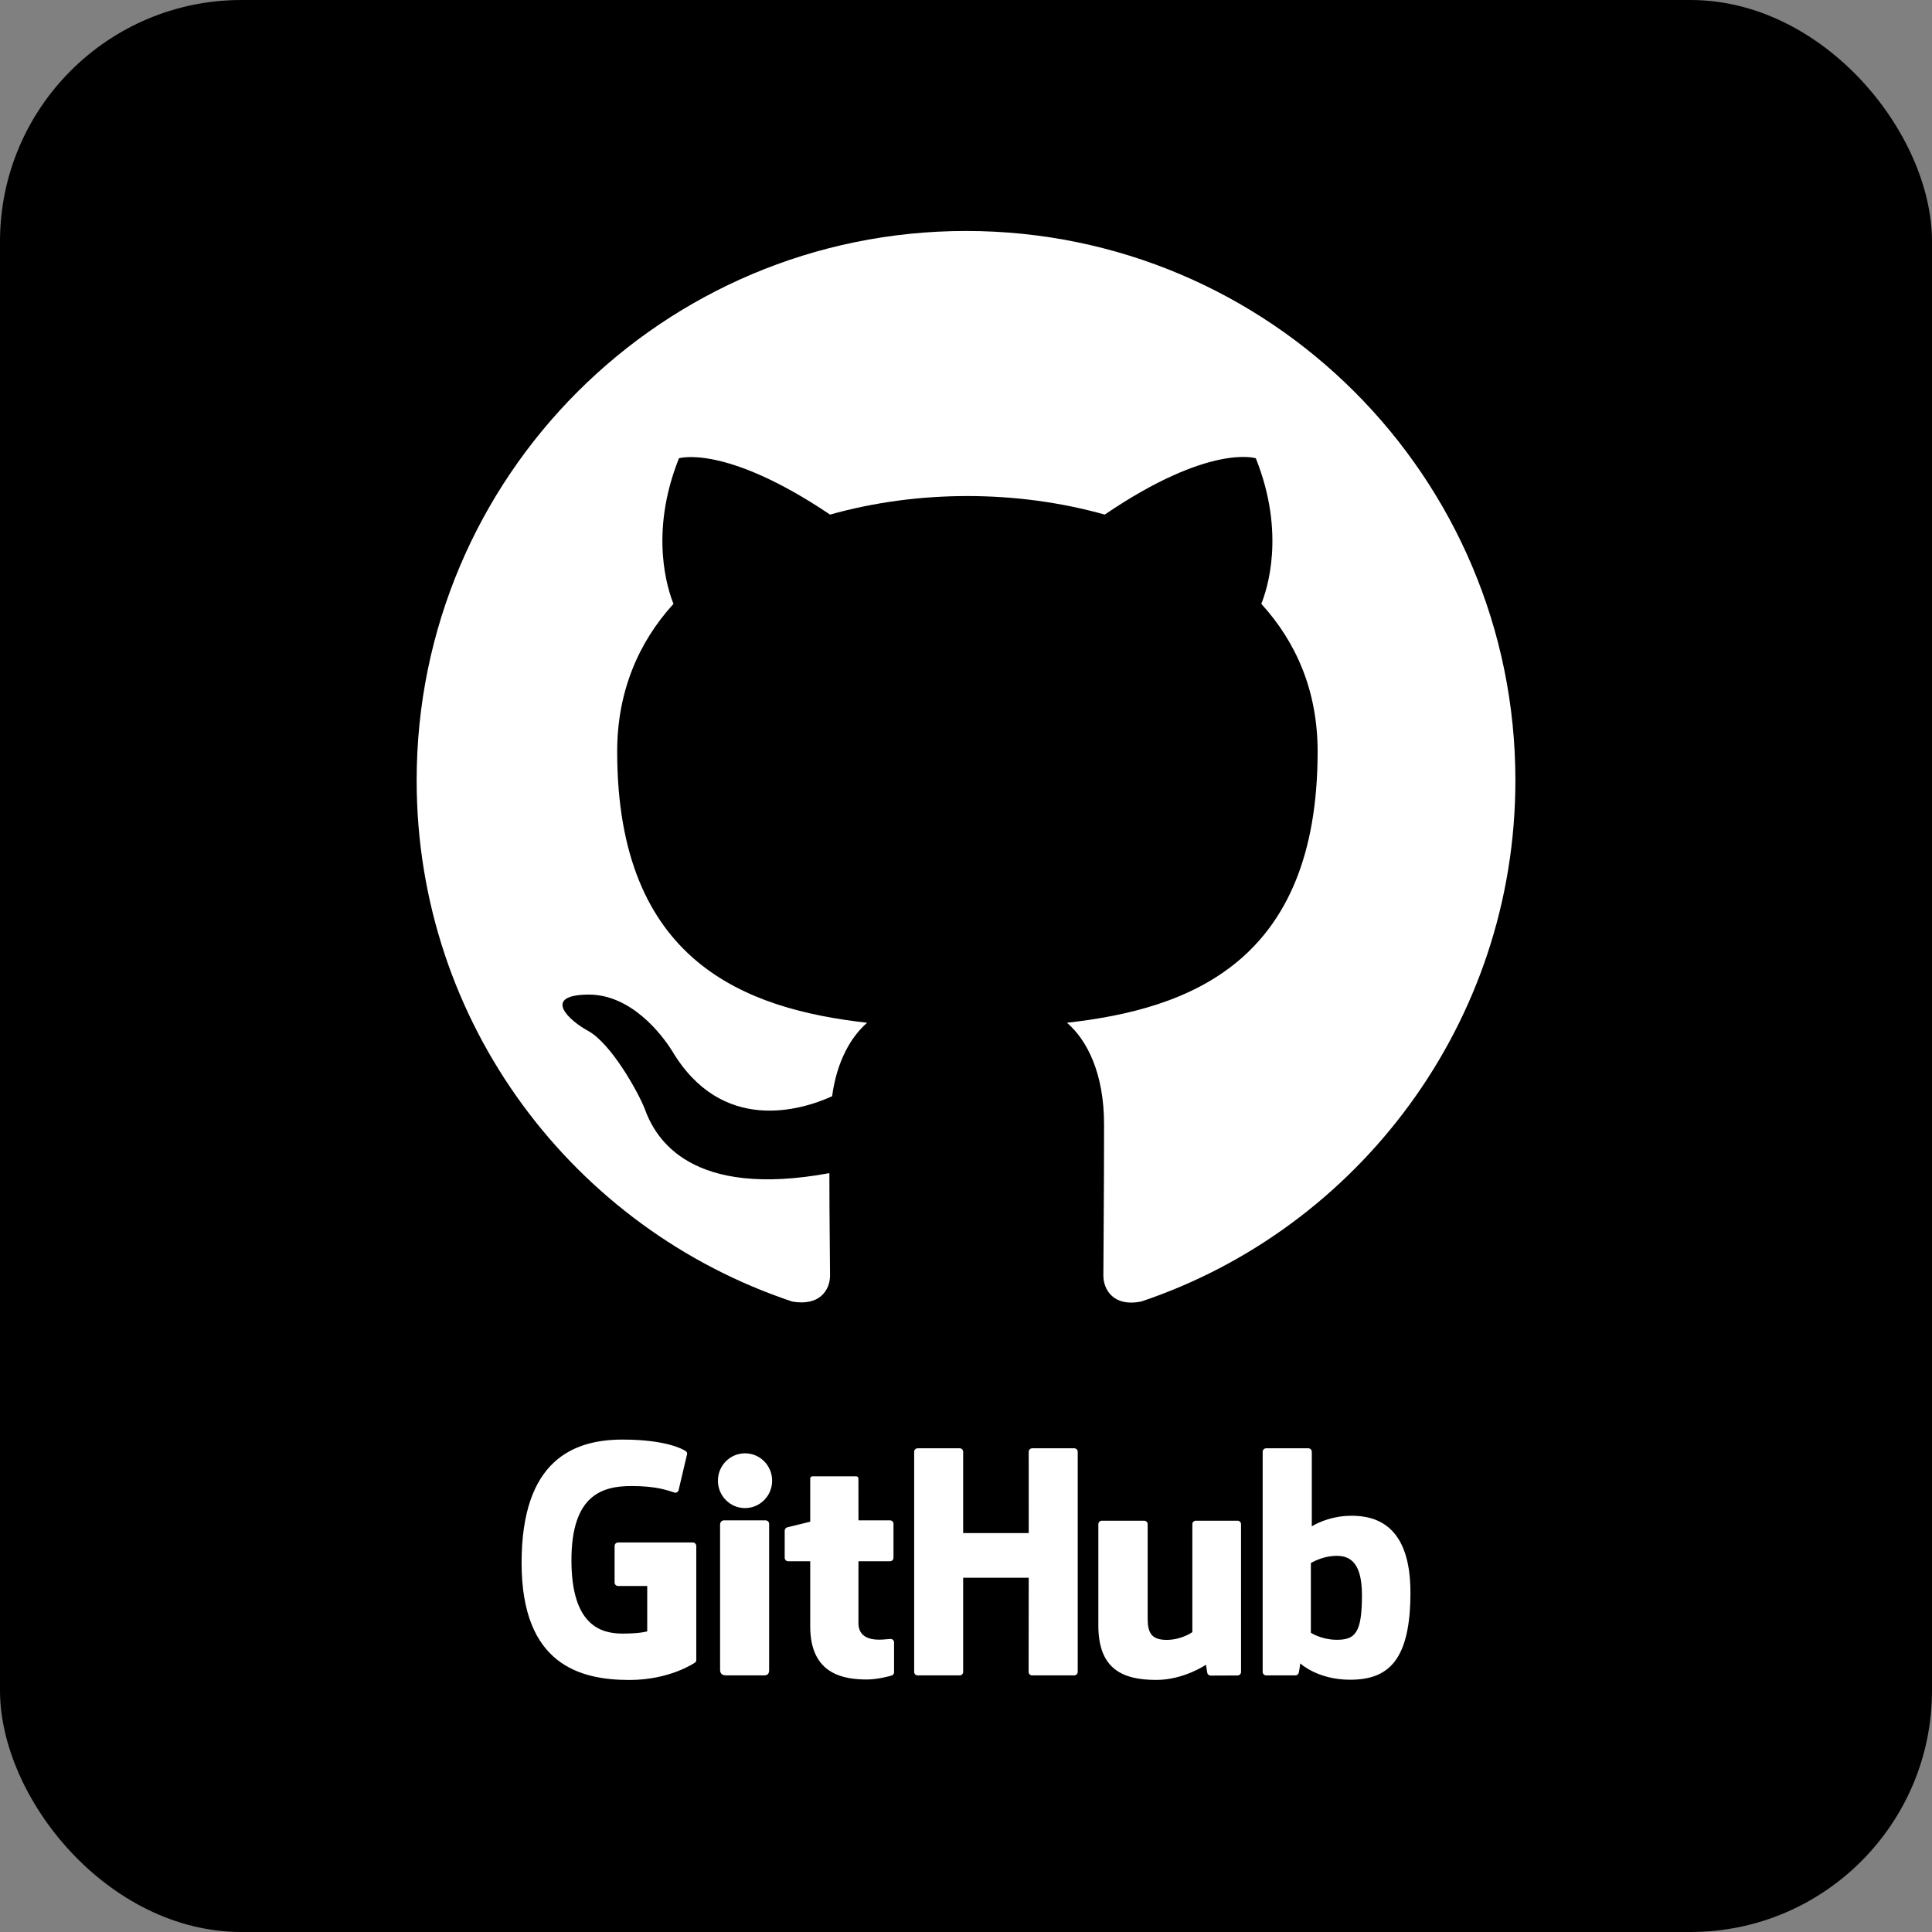
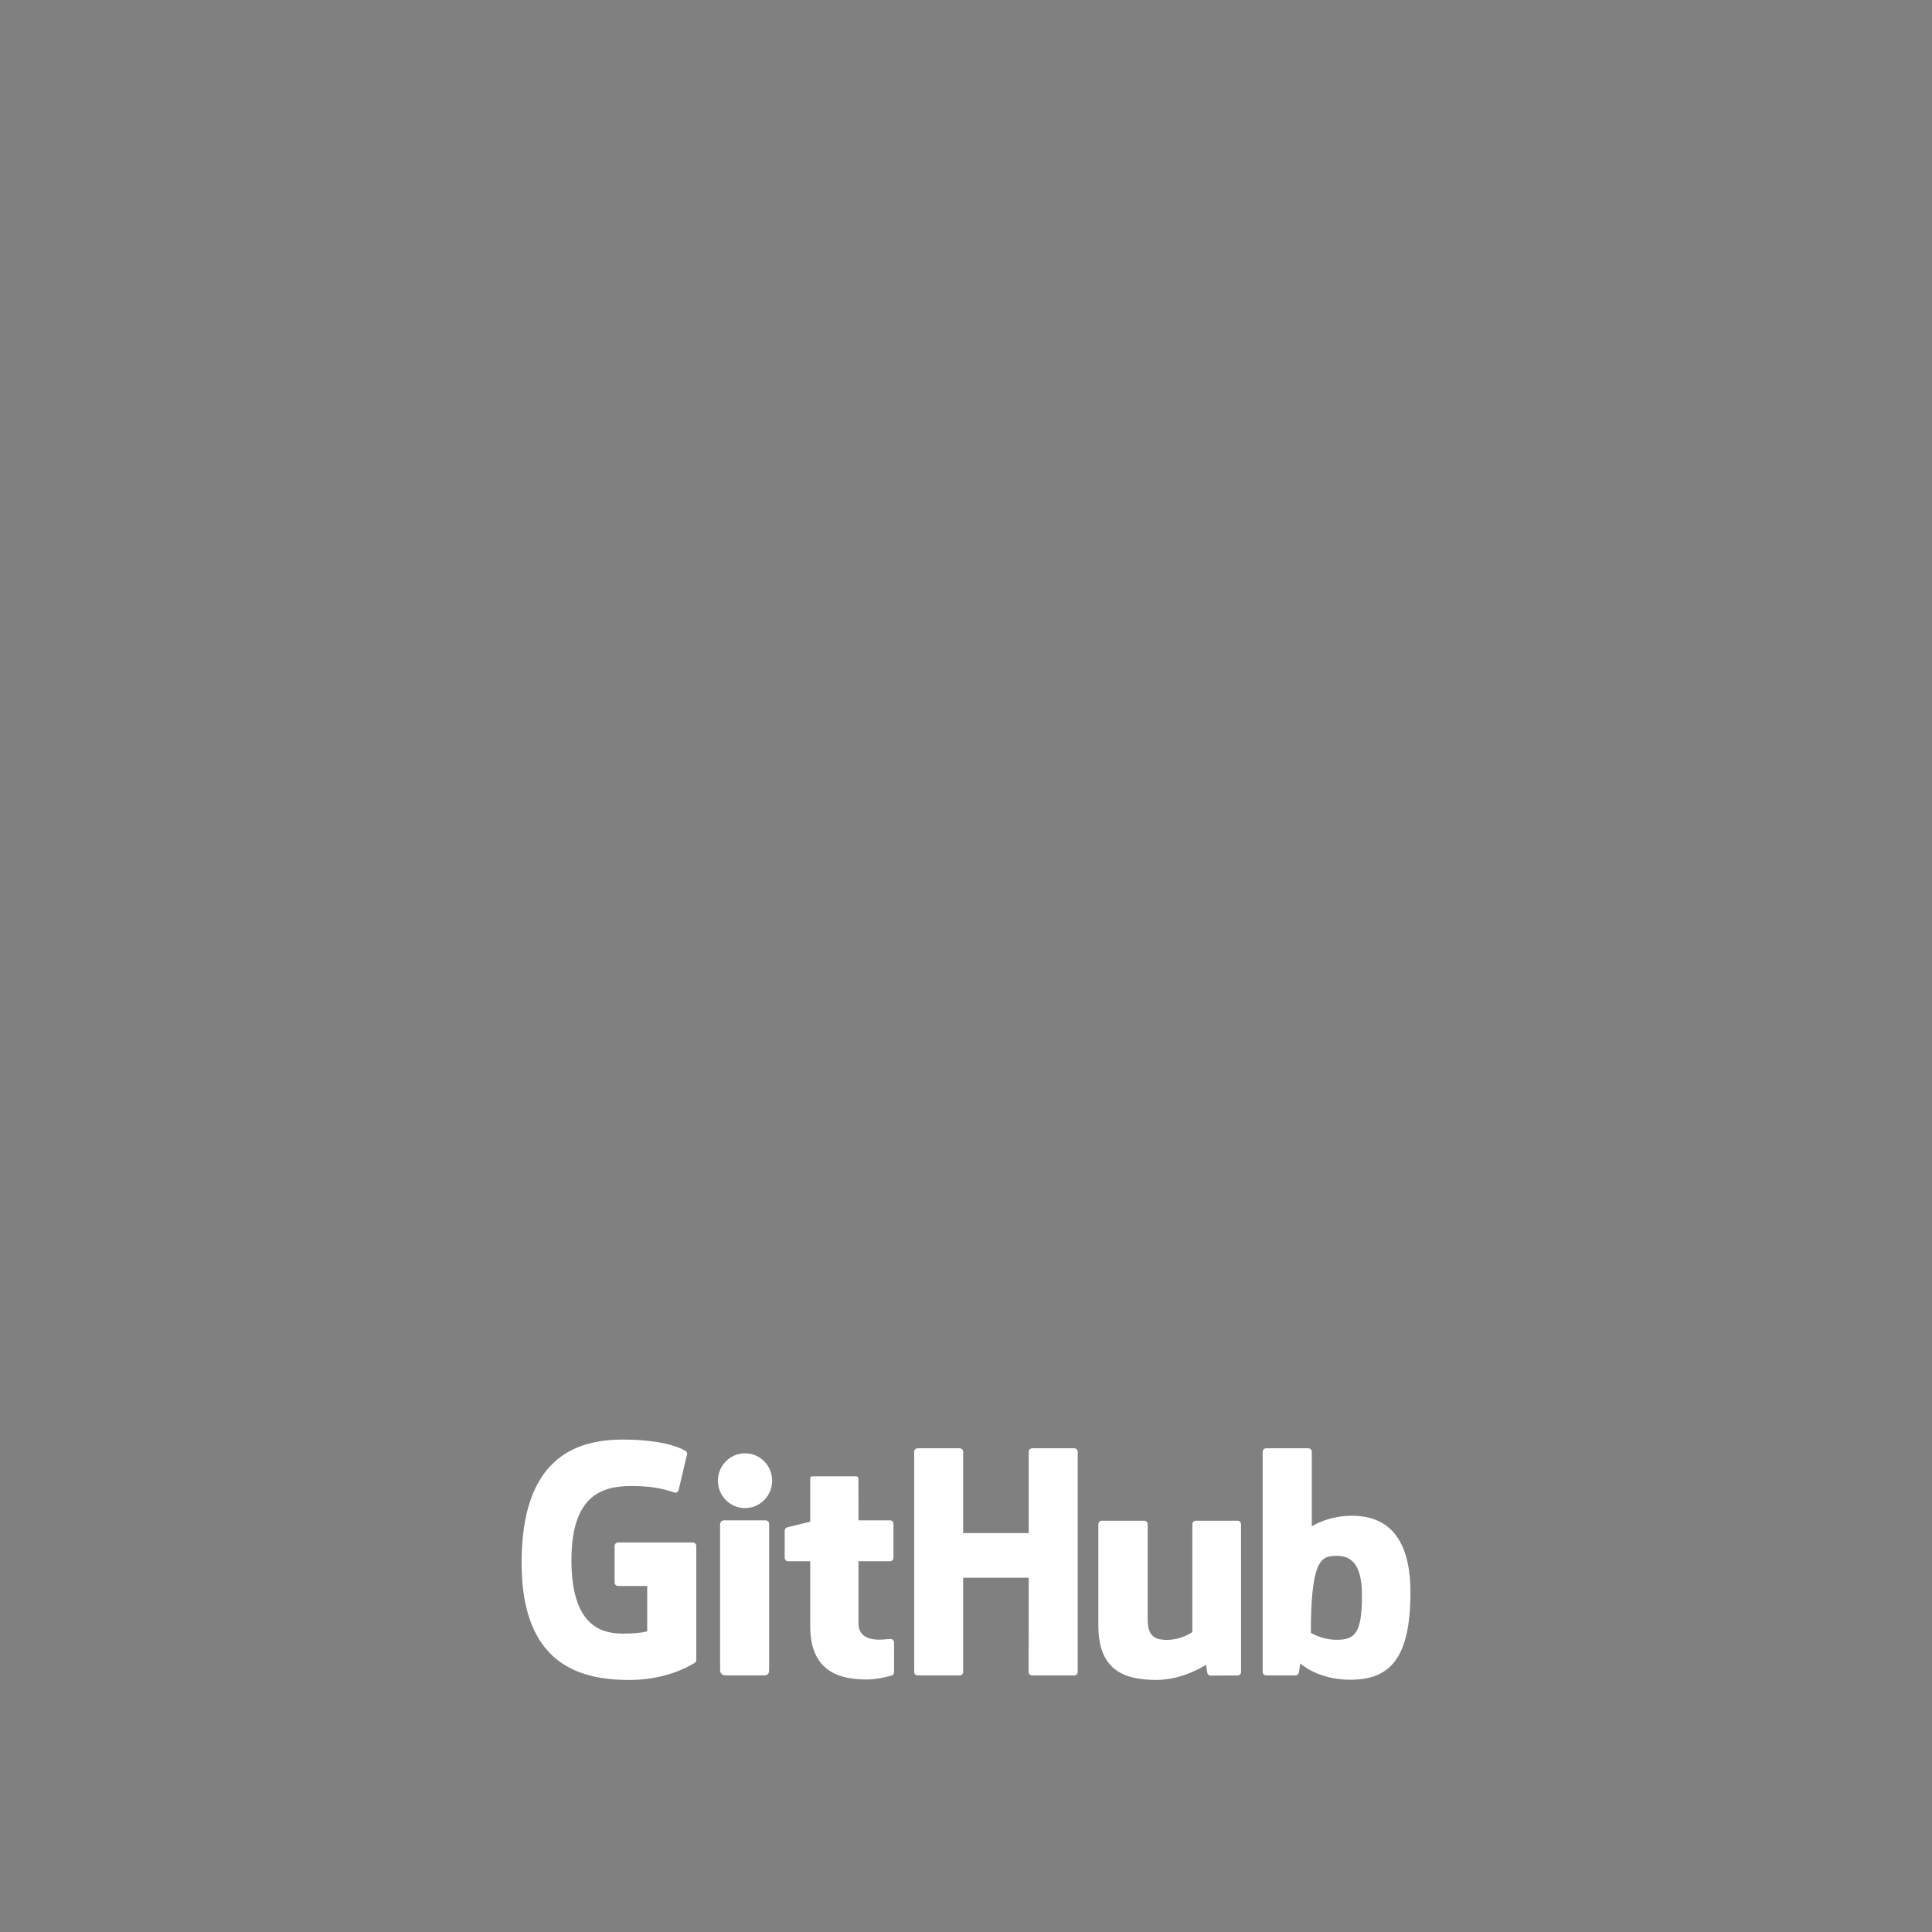
<svg xmlns="http://www.w3.org/2000/svg" width="120" height="120" viewBox="0 0 120 120" fill="none">
  <rect x="0" y="0" width="120" height="120" fill="#808080" stroke="none" />
  <g clip-path="url(#clip0_5127_15746)">
-     <rect width="120" height="120" rx="7.5" fill="black" />
    <g clip-path="url(#clip1_5127_15746)">
-       <path fill-rule="evenodd" clip-rule="evenodd" d="M60.002 14.346C41.149 14.346 25.879 29.616 25.879 48.468C25.879 63.568 35.647 76.321 49.21 80.842C50.916 81.141 51.556 80.117 51.556 79.221C51.556 78.411 51.514 75.724 51.514 72.866C42.94 74.444 40.722 70.776 40.04 68.856C39.656 67.876 37.992 64.847 36.542 64.037C35.348 63.397 33.642 61.819 36.5 61.776C39.187 61.733 41.106 64.25 41.746 65.274C44.817 70.435 49.722 68.984 51.684 68.089C51.983 65.871 52.878 64.378 53.859 63.525C46.267 62.672 38.334 59.729 38.334 46.677C38.334 42.966 39.656 39.895 41.831 37.506C41.49 36.653 40.296 33.156 42.172 28.464C42.172 28.464 45.03 27.568 51.556 31.962C54.286 31.194 57.186 30.81 60.087 30.81C62.987 30.81 65.888 31.194 68.617 31.962C75.143 27.526 78.001 28.464 78.001 28.464C79.878 33.156 78.684 36.653 78.342 37.506C80.518 39.895 81.84 42.923 81.84 46.677C81.84 59.771 73.864 62.672 66.272 63.525C67.508 64.591 68.575 66.639 68.575 69.838C68.575 74.401 68.532 78.07 68.532 79.221C68.532 80.117 69.172 81.183 70.878 80.842C84.356 76.321 94.124 63.525 94.124 48.468C94.124 29.616 78.854 14.346 60.002 14.346Z" fill="white" />
-     </g>
-     <path d="M43.03 95.806H38.391C38.333 95.806 38.278 95.829 38.237 95.87C38.197 95.91 38.174 95.965 38.174 96.023V98.291C38.174 98.411 38.271 98.508 38.391 98.508H40.2V101.326C40.2 101.326 39.794 101.465 38.67 101.465C37.345 101.465 35.493 100.98 35.493 96.909C35.493 92.836 37.422 92.3 39.232 92.3C40.798 92.3 41.474 92.576 41.903 92.709C42.038 92.75 42.163 92.616 42.163 92.496L42.68 90.305C42.68 90.249 42.661 90.181 42.598 90.135C42.423 90.011 41.359 89.415 38.67 89.415C35.574 89.415 32.397 90.733 32.397 97.068C32.397 103.402 36.034 104.346 39.099 104.346C41.637 104.346 43.176 103.261 43.176 103.261C43.24 103.226 43.247 103.138 43.247 103.097V96.023C43.247 95.994 43.241 95.966 43.23 95.94C43.219 95.913 43.203 95.89 43.183 95.869C43.163 95.849 43.139 95.833 43.113 95.822C43.087 95.811 43.058 95.806 43.03 95.806ZM66.939 90.174C66.939 90.146 66.934 90.118 66.923 90.091C66.912 90.065 66.897 90.041 66.876 90.021C66.856 90 66.833 89.984 66.806 89.973C66.78 89.962 66.752 89.957 66.724 89.956H64.111C64.083 89.957 64.055 89.962 64.028 89.973C64.002 89.984 63.978 90 63.958 90.021C63.938 90.041 63.922 90.065 63.911 90.091C63.9 90.118 63.895 90.146 63.895 90.174L63.896 95.223H59.824V90.174C59.824 90.054 59.728 89.956 59.608 89.956H56.996C56.939 89.957 56.884 89.98 56.843 90.021C56.803 90.062 56.78 90.117 56.781 90.174V103.844C56.781 103.964 56.877 104.062 56.996 104.062H59.608C59.728 104.062 59.824 103.964 59.824 103.844V97.997H63.896L63.889 103.844C63.889 103.964 63.985 104.062 64.105 104.062H66.723C66.843 104.062 66.939 103.964 66.939 103.844L66.939 90.174ZM47.959 91.968C47.959 91.028 47.205 90.268 46.275 90.268C45.345 90.268 44.591 91.028 44.591 91.968C44.591 92.908 45.345 93.67 46.275 93.67C47.205 93.67 47.959 92.908 47.959 91.968ZM47.772 100.96V94.65C47.772 94.531 47.676 94.433 47.556 94.433H44.952C44.833 94.433 44.726 94.556 44.726 94.676V103.716C44.726 103.981 44.892 104.06 45.106 104.06H47.452C47.709 104.06 47.772 103.934 47.772 103.711V100.96ZM76.866 94.453H74.274C74.155 94.453 74.059 94.551 74.059 94.672V101.374C74.059 101.374 73.4 101.856 72.465 101.856C71.531 101.856 71.283 101.432 71.283 100.517V94.672C71.283 94.551 71.186 94.453 71.067 94.453H68.436C68.318 94.453 68.22 94.551 68.22 94.672V100.959C68.22 103.677 69.735 104.343 71.819 104.343C73.529 104.343 74.908 103.398 74.908 103.398C74.908 103.398 74.974 103.896 75.003 103.955C75.033 104.014 75.11 104.073 75.194 104.073L76.868 104.066C76.986 104.066 77.084 103.968 77.084 103.848L77.083 94.672C77.083 94.551 76.986 94.453 76.866 94.453ZM82.929 101.848C82.03 101.82 81.42 101.412 81.42 101.412V97.084C81.42 97.084 82.021 96.715 82.76 96.649C83.693 96.565 84.593 96.847 84.593 99.074C84.593 101.422 84.187 101.886 82.929 101.848ZM83.951 94.146C82.479 94.146 81.478 94.803 81.478 94.803V90.174C81.478 90.054 81.381 89.956 81.262 89.956H78.642C78.614 89.957 78.586 89.962 78.559 89.973C78.533 89.984 78.509 90.001 78.489 90.021C78.469 90.041 78.453 90.065 78.443 90.091C78.432 90.118 78.426 90.146 78.427 90.174V103.844C78.427 103.964 78.523 104.062 78.643 104.062H80.46C80.542 104.062 80.604 104.02 80.65 103.946C80.695 103.873 80.76 103.316 80.76 103.316C80.76 103.316 81.831 104.331 83.859 104.331C86.24 104.331 87.605 103.123 87.605 98.91C87.605 94.697 85.424 94.146 83.951 94.146ZM55.28 94.431H53.321L53.318 91.843C53.318 91.745 53.267 91.696 53.154 91.696H50.484C50.38 91.696 50.324 91.742 50.324 91.841V94.516C50.324 94.516 48.986 94.839 48.895 94.866C48.85 94.879 48.811 94.906 48.782 94.944C48.754 94.981 48.739 95.027 48.739 95.074V96.755C48.739 96.876 48.836 96.973 48.955 96.973H50.324V101.017C50.324 104.021 52.431 104.316 53.853 104.316C54.502 104.316 55.28 104.108 55.408 104.06C55.486 104.032 55.531 103.951 55.531 103.864L55.533 102.015C55.533 101.894 55.431 101.797 55.316 101.797C55.202 101.797 54.91 101.843 54.609 101.843C53.647 101.843 53.32 101.396 53.32 100.817V96.973H55.28C55.309 96.973 55.337 96.967 55.363 96.956C55.389 96.945 55.413 96.929 55.433 96.909C55.453 96.889 55.469 96.865 55.48 96.838C55.491 96.812 55.496 96.783 55.496 96.755V94.649C55.496 94.529 55.4 94.431 55.28 94.431Z" fill="white" />
+       </g>
+     <path d="M43.03 95.806H38.391C38.333 95.806 38.278 95.829 38.237 95.87C38.197 95.91 38.174 95.965 38.174 96.023V98.291C38.174 98.411 38.271 98.508 38.391 98.508H40.2V101.326C40.2 101.326 39.794 101.465 38.67 101.465C37.345 101.465 35.493 100.98 35.493 96.909C35.493 92.836 37.422 92.3 39.232 92.3C40.798 92.3 41.474 92.576 41.903 92.709C42.038 92.75 42.163 92.616 42.163 92.496L42.68 90.305C42.68 90.249 42.661 90.181 42.598 90.135C42.423 90.011 41.359 89.415 38.67 89.415C35.574 89.415 32.397 90.733 32.397 97.068C32.397 103.402 36.034 104.346 39.099 104.346C41.637 104.346 43.176 103.261 43.176 103.261C43.24 103.226 43.247 103.138 43.247 103.097V96.023C43.247 95.994 43.241 95.966 43.23 95.94C43.219 95.913 43.203 95.89 43.183 95.869C43.163 95.849 43.139 95.833 43.113 95.822C43.087 95.811 43.058 95.806 43.03 95.806ZM66.939 90.174C66.939 90.146 66.934 90.118 66.923 90.091C66.912 90.065 66.897 90.041 66.876 90.021C66.856 90 66.833 89.984 66.806 89.973C66.78 89.962 66.752 89.957 66.724 89.956H64.111C64.083 89.957 64.055 89.962 64.028 89.973C64.002 89.984 63.978 90 63.958 90.021C63.938 90.041 63.922 90.065 63.911 90.091C63.9 90.118 63.895 90.146 63.895 90.174L63.896 95.223H59.824V90.174C59.824 90.054 59.728 89.956 59.608 89.956H56.996C56.939 89.957 56.884 89.98 56.843 90.021C56.803 90.062 56.78 90.117 56.781 90.174V103.844C56.781 103.964 56.877 104.062 56.996 104.062H59.608C59.728 104.062 59.824 103.964 59.824 103.844V97.997H63.896L63.889 103.844C63.889 103.964 63.985 104.062 64.105 104.062H66.723C66.843 104.062 66.939 103.964 66.939 103.844L66.939 90.174ZM47.959 91.968C47.959 91.028 47.205 90.268 46.275 90.268C45.345 90.268 44.591 91.028 44.591 91.968C44.591 92.908 45.345 93.67 46.275 93.67C47.205 93.67 47.959 92.908 47.959 91.968ZM47.772 100.96V94.65C47.772 94.531 47.676 94.433 47.556 94.433H44.952C44.833 94.433 44.726 94.556 44.726 94.676V103.716C44.726 103.981 44.892 104.06 45.106 104.06H47.452C47.709 104.06 47.772 103.934 47.772 103.711V100.96ZM76.866 94.453H74.274C74.155 94.453 74.059 94.551 74.059 94.672V101.374C74.059 101.374 73.4 101.856 72.465 101.856C71.531 101.856 71.283 101.432 71.283 100.517V94.672C71.283 94.551 71.186 94.453 71.067 94.453H68.436C68.318 94.453 68.22 94.551 68.22 94.672V100.959C68.22 103.677 69.735 104.343 71.819 104.343C73.529 104.343 74.908 103.398 74.908 103.398C74.908 103.398 74.974 103.896 75.003 103.955C75.033 104.014 75.11 104.073 75.194 104.073L76.868 104.066C76.986 104.066 77.084 103.968 77.084 103.848L77.083 94.672C77.083 94.551 76.986 94.453 76.866 94.453ZM82.929 101.848C82.03 101.82 81.42 101.412 81.42 101.412C81.42 97.084 82.021 96.715 82.76 96.649C83.693 96.565 84.593 96.847 84.593 99.074C84.593 101.422 84.187 101.886 82.929 101.848ZM83.951 94.146C82.479 94.146 81.478 94.803 81.478 94.803V90.174C81.478 90.054 81.381 89.956 81.262 89.956H78.642C78.614 89.957 78.586 89.962 78.559 89.973C78.533 89.984 78.509 90.001 78.489 90.021C78.469 90.041 78.453 90.065 78.443 90.091C78.432 90.118 78.426 90.146 78.427 90.174V103.844C78.427 103.964 78.523 104.062 78.643 104.062H80.46C80.542 104.062 80.604 104.02 80.65 103.946C80.695 103.873 80.76 103.316 80.76 103.316C80.76 103.316 81.831 104.331 83.859 104.331C86.24 104.331 87.605 103.123 87.605 98.91C87.605 94.697 85.424 94.146 83.951 94.146ZM55.28 94.431H53.321L53.318 91.843C53.318 91.745 53.267 91.696 53.154 91.696H50.484C50.38 91.696 50.324 91.742 50.324 91.841V94.516C50.324 94.516 48.986 94.839 48.895 94.866C48.85 94.879 48.811 94.906 48.782 94.944C48.754 94.981 48.739 95.027 48.739 95.074V96.755C48.739 96.876 48.836 96.973 48.955 96.973H50.324V101.017C50.324 104.021 52.431 104.316 53.853 104.316C54.502 104.316 55.28 104.108 55.408 104.06C55.486 104.032 55.531 103.951 55.531 103.864L55.533 102.015C55.533 101.894 55.431 101.797 55.316 101.797C55.202 101.797 54.91 101.843 54.609 101.843C53.647 101.843 53.32 101.396 53.32 100.817V96.973H55.28C55.309 96.973 55.337 96.967 55.363 96.956C55.389 96.945 55.413 96.929 55.433 96.909C55.453 96.889 55.469 96.865 55.48 96.838C55.491 96.812 55.496 96.783 55.496 96.755V94.649C55.496 94.529 55.4 94.431 55.28 94.431Z" fill="white" />
  </g>
  <defs>
    <clipPath id="clip0_5127_15746">
      <rect width="120" height="120" rx="15" fill="white" />
    </clipPath>
    <clipPath id="clip1_5127_15746">
-       <rect width="68.245" height="68.245" fill="white" transform="translate(25.879 14.346)" />
-     </clipPath>
+       </clipPath>
  </defs>
</svg>